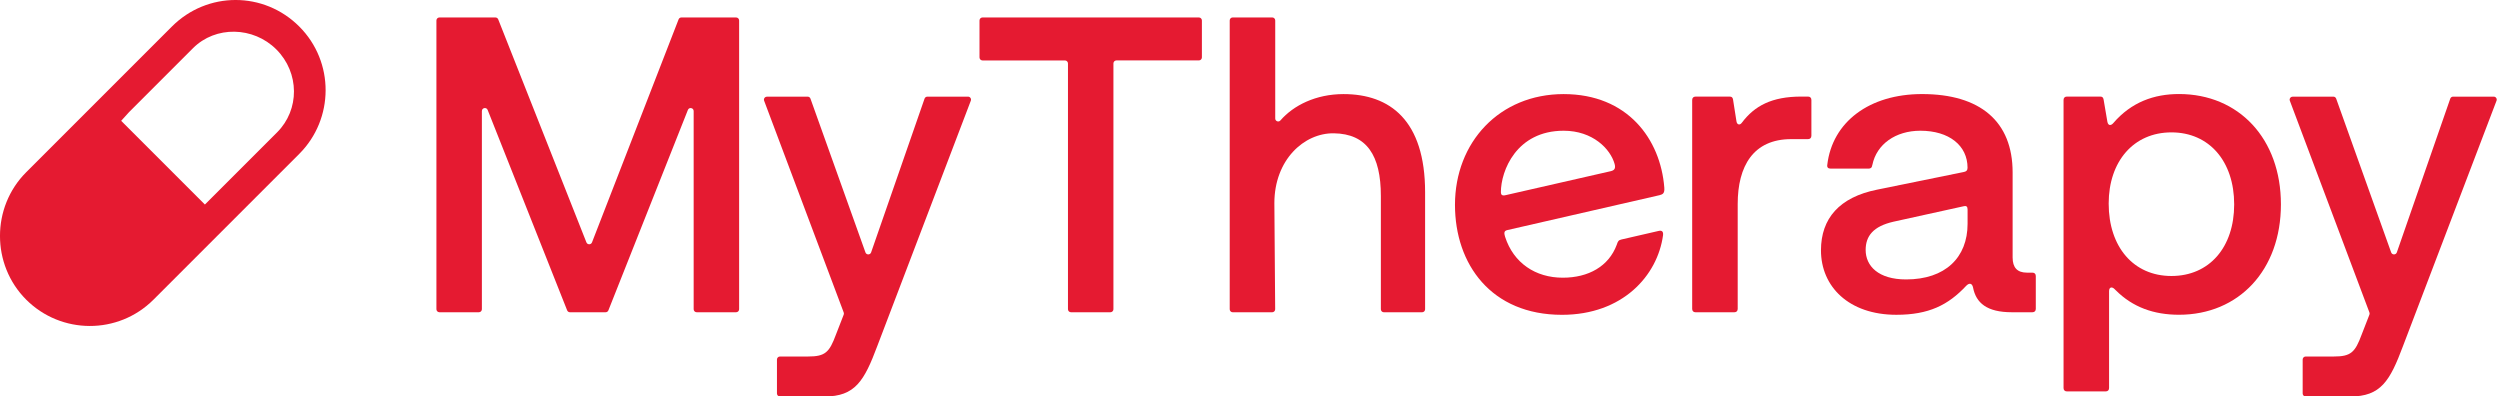
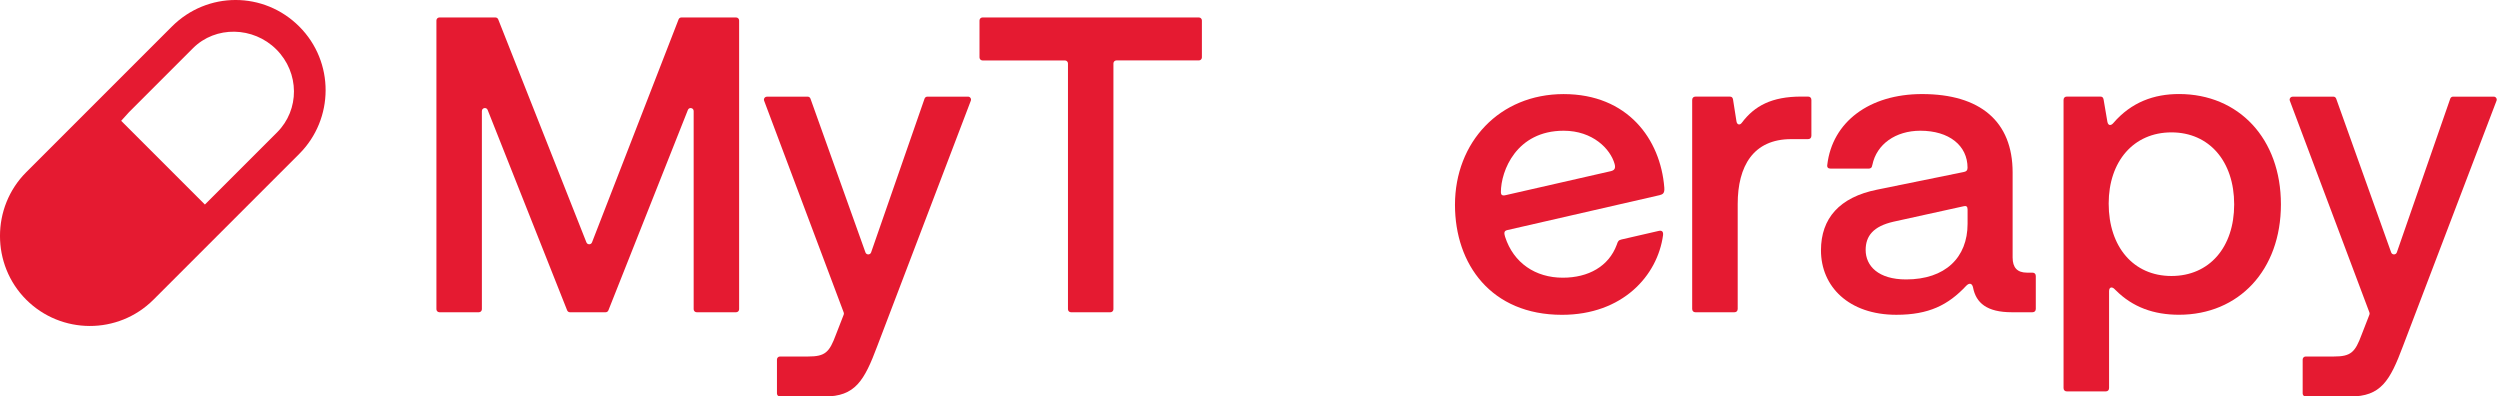
<svg xmlns="http://www.w3.org/2000/svg" width="599" height="95" viewBox="0 0 599 95" fill="none">
  <g clip-path="url(#clip0_225_14607)">
    <path fill-rule="evenodd" clip-rule="evenodd" d="M71.703 6.356C80.18 14.834 80.066 28.506 71.703 36.869L36.783 71.789C28.306 80.267 14.633 80.152 6.27 71.789C-2.093 63.427 -2.093 49.639 6.27 41.276L41.19 6.356C49.668 -2.121 63.226 -2.121 71.703 6.356ZM29.037 28.951L49.094 49.008L51.058 47.045L66.4 31.703C71.811 26.292 71.811 17.442 66.207 11.838C60.703 6.335 51.653 6.134 46.242 11.544L30.9 26.887L29.037 28.944V28.951Z" fill="#E51A31" />
    <path d="M105.283 4.185H118.705C118.999 4.185 119.264 4.364 119.371 4.637L140.504 58.074C140.748 58.683 141.608 58.676 141.844 58.074L162.59 4.644C162.697 4.364 162.962 4.185 163.256 4.185H176.377C176.771 4.185 177.094 4.508 177.094 4.902V74.097C177.094 74.491 176.771 74.814 176.377 74.814H166.918C166.524 74.814 166.201 74.491 166.201 74.097V26.608C166.201 25.82 165.105 25.605 164.818 26.343L145.771 74.362C145.664 74.634 145.398 74.814 145.105 74.814H136.556C136.262 74.814 135.997 74.634 135.889 74.362L116.842 26.343C116.548 25.605 115.459 25.812 115.459 26.608V74.097C115.459 74.491 115.136 74.814 114.742 74.814H105.283C104.889 74.814 104.566 74.491 104.566 74.097V4.902C104.566 4.508 104.889 4.185 105.283 4.185Z" fill="#E51A31" />
    <path d="M183.765 23.154H193.511C193.812 23.154 194.084 23.347 194.185 23.627L207.363 60.481C207.592 61.119 208.495 61.112 208.717 60.481L221.523 23.634C221.623 23.347 221.896 23.154 222.204 23.154H231.935C232.437 23.154 232.788 23.655 232.609 24.128L210.208 82.889C207.069 91.267 204.905 95 197.546 95H186.875C186.481 95 186.159 94.678 186.159 94.284V86.136C186.159 85.742 186.481 85.419 186.875 85.419H193.619C197.739 85.419 198.721 84.409 200.29 80.174L202.153 75.387C202.218 75.222 202.218 75.043 202.153 74.871L183.085 24.135C182.905 23.669 183.256 23.168 183.758 23.168L183.765 23.154Z" fill="#E51A31" />
    <path d="M235.397 4.185H287.257C287.652 4.185 287.974 4.508 287.974 4.902V13.759C287.974 14.153 287.652 14.476 287.257 14.476H267.494C267.099 14.476 266.777 14.798 266.777 15.192V74.097C266.777 74.491 266.454 74.814 266.06 74.814H256.601C256.207 74.814 255.885 74.491 255.885 74.097V15.199C255.885 14.805 255.562 14.483 255.168 14.483H235.404C235.01 14.483 234.688 14.16 234.688 13.766V4.902C234.688 4.508 235.01 4.185 235.404 4.185H235.397Z" fill="#E51A31" />
    <path d="M549.326 23.154H559.072C559.373 23.154 559.645 23.347 559.745 23.627L572.924 60.481C573.153 61.119 574.056 61.112 574.278 60.481L587.084 23.634C587.184 23.347 587.456 23.154 587.764 23.154H597.496C597.997 23.154 598.349 23.655 598.169 24.128L575.768 82.889C572.63 91.267 570.466 95 563.106 95H552.436C552.042 95 551.719 94.678 551.719 94.284V86.136C551.719 85.742 552.042 85.419 552.436 85.419H559.179C563.3 85.419 564.281 84.409 565.851 80.174L567.714 75.387C567.778 75.222 567.778 75.043 567.714 74.871L548.645 24.135C548.466 23.669 548.817 23.168 549.319 23.168L549.326 23.154Z" fill="#E51A31" />
    <path d="M415.242 23.856C415.142 23.354 414.941 23.146 414.433 23.146H406.256C405.754 23.146 405.446 23.447 405.446 23.956V74.011C405.446 74.512 405.747 74.82 406.256 74.82H415.543C416.045 74.82 416.353 74.519 416.353 74.011V48.88C416.353 39.8 420.087 33.336 429.166 33.336H433.2C433.702 33.336 434.01 33.035 434.01 32.527V23.949C434.01 23.447 433.709 23.139 433.2 23.139H431.588C424.522 23.139 420.387 25.361 417.356 29.395C416.855 30.105 416.145 29.897 416.045 28.994L415.235 23.849L415.242 23.856Z" fill="#E51A31" />
    <path d="M447.01 59.887C447.01 56.554 448.823 54.233 453.667 53.122L470.622 49.388C471.123 49.288 471.432 49.489 471.432 50.198V53.631C471.432 61.707 466.086 66.952 456.698 66.952C450.041 66.952 447.01 63.721 447.01 59.887ZM448.622 39.499C449.633 34.555 454.176 31.323 460.124 31.323C466.989 31.323 471.424 34.856 471.424 40.202C471.424 40.803 471.123 41.112 470.514 41.212L449.726 45.447C440.747 47.26 436.304 52.312 436.304 59.98C436.304 68.658 442.961 75.423 454.369 75.423C462.137 75.423 466.781 73.101 471.123 68.457C471.933 67.647 472.535 67.956 472.736 68.859C473.445 72.592 476.068 74.814 482.023 74.814H486.968C487.469 74.814 487.777 74.513 487.777 74.004V66.135C487.777 65.634 487.476 65.326 486.968 65.326H485.656C483.334 65.326 482.224 64.115 482.224 61.693V41.305C482.224 29.094 474.456 22.537 460.525 22.537C447.913 22.537 439.027 29.195 437.816 39.492C437.715 40.094 438.016 40.402 438.626 40.402H447.705C448.207 40.402 448.515 40.202 448.615 39.492" fill="#E51A31" />
    <path d="M505.24 48.772C505.24 38.682 511.195 31.717 520.275 31.717C529.354 31.717 535.309 38.682 535.309 48.972C535.309 59.263 529.354 66.128 520.275 66.128C511.195 66.128 505.24 59.163 505.24 48.772ZM506.953 69.56C510.987 73.595 516.032 75.415 522.088 75.415C536.42 75.415 546.509 64.716 546.509 48.972C546.509 33.229 536.42 22.53 522.088 22.53C516.133 22.53 510.686 24.45 506.344 29.495C505.842 30.097 505.133 30.205 504.932 29.194L504.022 23.848C503.922 23.347 503.721 23.139 503.212 23.139H495.237C494.735 23.139 494.427 23.44 494.427 23.949V92.972C494.427 93.473 494.728 93.782 495.237 93.782H504.524C505.025 93.782 505.333 93.481 505.333 92.972V69.761C505.333 68.751 506.043 68.65 506.645 69.259L506.946 69.56H506.953Z" fill="#E51A31" />
    <path d="M374.654 31.323C381.619 31.323 385.854 35.665 386.865 39.298C387.166 40.409 386.764 40.81 385.954 41.011L360.723 46.765C359.913 46.966 359.612 46.665 359.612 46.056C359.612 40.911 363.346 31.323 374.646 31.323M388.577 57.357C387.767 57.557 387.667 57.758 387.366 58.668C385.446 63.813 380.601 66.537 374.446 66.537C367.889 66.537 362.636 63.004 360.623 56.748C360.422 56.038 360.221 55.336 361.124 55.135L397.657 46.758C398.466 46.558 398.868 46.257 398.767 44.945C397.857 33.343 389.989 22.544 374.646 22.544C359.304 22.544 348.612 34.046 348.612 49.087C348.612 63.319 357.29 75.43 374.245 75.43C388.778 75.43 397.155 66.042 398.466 56.354C398.567 55.444 398.165 55.142 397.356 55.343L388.577 57.364V57.357Z" fill="#E51A31" />
-     <path d="M341.454 46.063V74.104C341.454 74.498 341.132 74.82 340.738 74.82H331.572C331.178 74.82 330.856 74.498 330.856 74.104V46.973C330.856 37.184 327.452 32.061 319.598 31.939C312.453 31.831 305.338 38.295 305.338 48.686L305.531 74.097C305.531 74.498 305.209 74.82 304.814 74.82H295.355C294.961 74.82 294.639 74.498 294.639 74.104V4.894C294.639 4.5 294.961 4.178 295.355 4.178H304.829C305.223 4.178 305.545 4.5 305.545 4.894V28.385C305.538 29.044 306.355 29.359 306.785 28.858C309.924 25.246 315.284 22.544 321.913 22.544C333.006 22.544 341.454 28.807 341.454 46.063Z" fill="#E51A31" />
  </g>
  <defs>
    <clipPath id="clip0_225_14607">
      <rect width="598.22" height="95" fill="white" />
    </clipPath>
  </defs>
</svg>